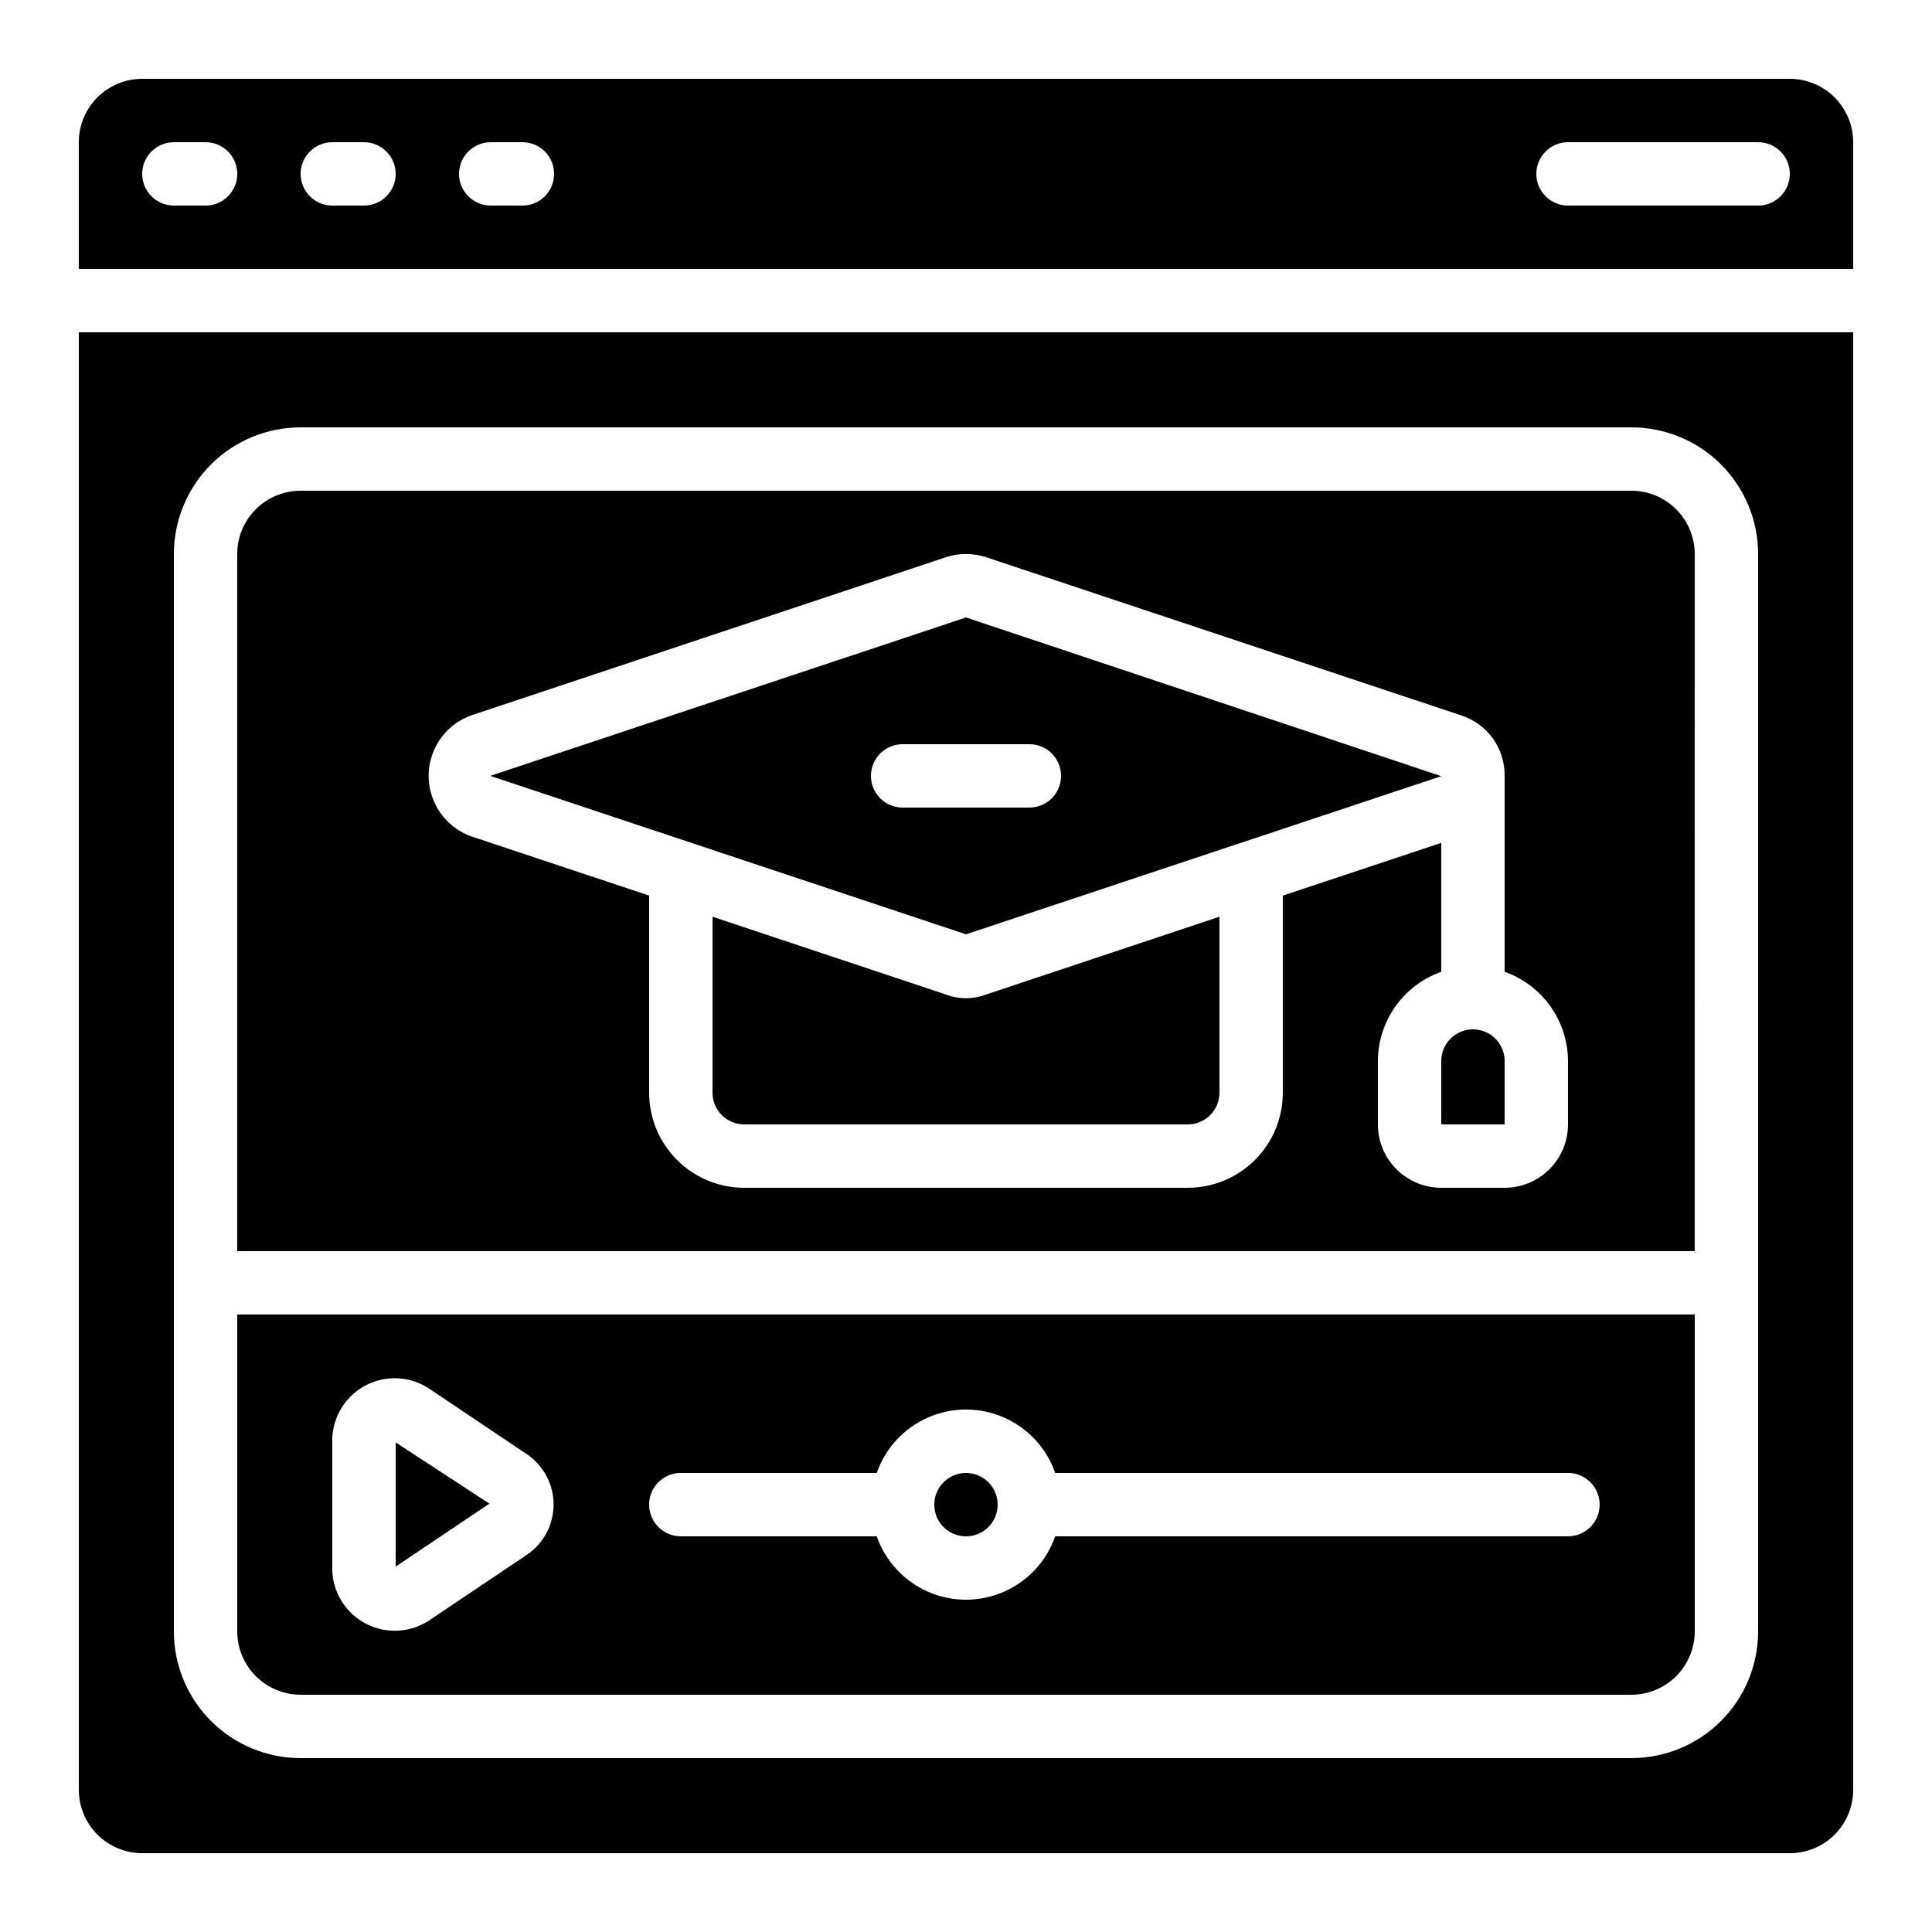
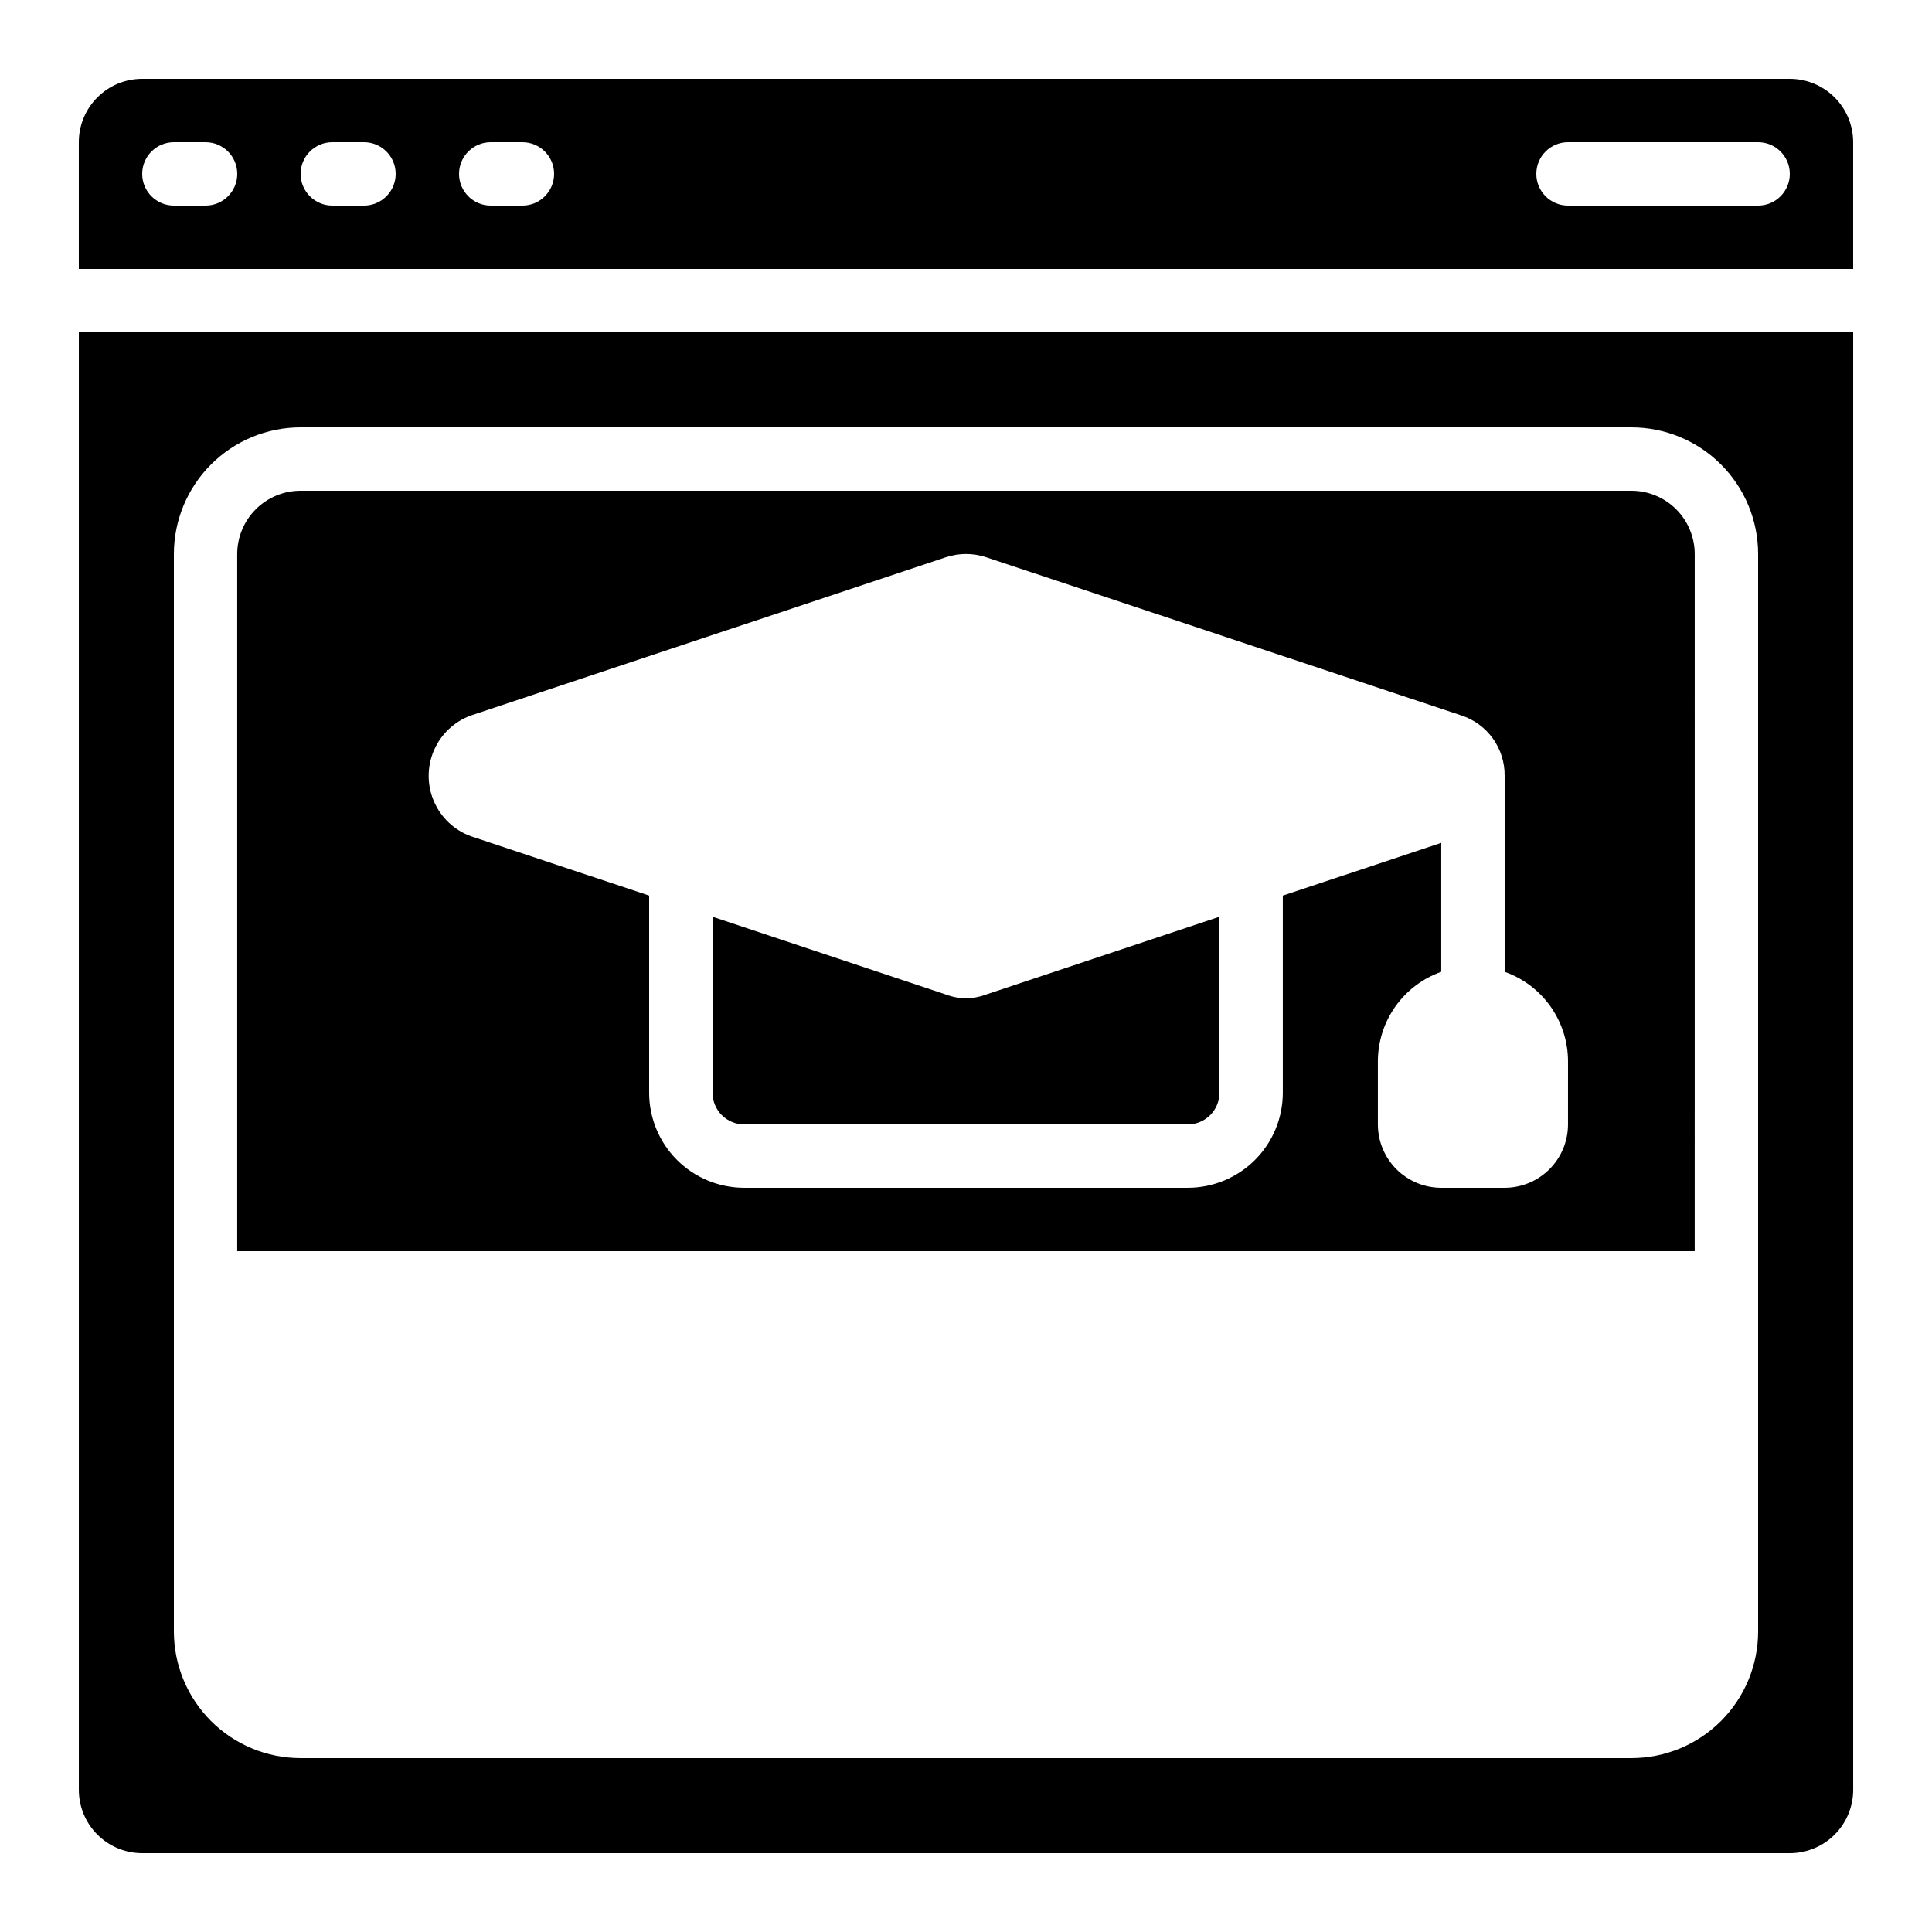
<svg xmlns="http://www.w3.org/2000/svg" fill="#000000" width="800px" height="800px" version="1.1" viewBox="144 144 512 512">
  <g>
    <path d="m618.32 164.89h-436.64c-4.453 0-8.723 1.77-11.875 4.918-3.148 3.152-4.918 7.422-4.918 11.875v33.59h470.22v-33.59c0-4.453-1.77-8.723-4.918-11.875-3.148-3.148-7.422-4.918-11.875-4.918zm-419.84 33.59h-8.398c-4.637 0-8.398-3.762-8.398-8.398s3.762-8.398 8.398-8.398h8.398c4.637 0 8.395 3.762 8.395 8.398s-3.758 8.398-8.395 8.398zm41.984 0h-8.398c-4.637 0-8.398-3.762-8.398-8.398s3.762-8.398 8.398-8.398h8.398-0.004c4.641 0 8.398 3.762 8.398 8.398s-3.758 8.398-8.398 8.398zm41.984 0h-8.398c-4.637 0-8.398-3.762-8.398-8.398s3.762-8.398 8.398-8.398h8.398-0.004c4.641 0 8.398 3.762 8.398 8.398s-3.758 8.398-8.398 8.398zm327.47 0h-50.379c-4.637 0-8.398-3.762-8.398-8.398s3.762-8.398 8.398-8.398h50.383-0.004c4.637 0 8.398 3.762 8.398 8.398s-3.762 8.398-8.398 8.398z" />
-     <path d="m408.39 542.75c0 4.637-3.758 8.395-8.395 8.395-4.641 0-8.398-3.758-8.398-8.395 0-4.641 3.758-8.398 8.398-8.398 4.637 0 8.395 3.758 8.395 8.398" />
    <path d="m593.12 290.84c0-4.453-1.77-8.727-4.918-11.875-3.148-3.148-7.422-4.918-11.875-4.918h-352.67c-4.453 0-8.723 1.77-11.875 4.918-3.148 3.148-4.918 7.422-4.918 11.875v184.73h386.25zm-33.586 151.14c0 4.453-1.77 8.723-4.918 11.875-3.152 3.148-7.422 4.918-11.875 4.918h-16.797c-4.453 0-8.723-1.77-11.875-4.918-3.148-3.152-4.918-7.422-4.918-11.875v-16.797c0.023-5.191 1.648-10.246 4.652-14.48 3.008-4.234 7.246-7.434 12.141-9.164v-34.168l-41.984 13.973v52.238c0 6.68-2.652 13.09-7.375 17.812-4.727 4.723-11.133 7.379-17.812 7.379h-117.55c-6.684 0-13.09-2.656-17.812-7.379-4.727-4.723-7.379-11.133-7.379-17.812v-52.238l-47.23-15.727h-0.004c-4.402-1.605-7.949-4.957-9.805-9.262-1.852-4.301-1.852-9.18 0-13.484 1.855-4.305 5.402-7.656 9.805-9.262l125.87-41.934c3.465-1.152 7.211-1.152 10.68 0l125.85 41.898c3.387 1.09 6.336 3.231 8.414 6.117 2.078 2.887 3.176 6.367 3.133 9.922v51.926c4.894 1.73 9.133 4.93 12.141 9.164 3.004 4.234 4.629 9.289 4.652 14.48z" />
-     <path d="m534.35 416.79c-4.637 0-8.398 3.758-8.398 8.395v16.793h16.793v-16.793h0.004c0-2.227-0.887-4.359-2.461-5.938-1.574-1.574-3.711-2.457-5.938-2.457z" />
-     <path d="m248.86 526.26v32.906l24.828-16.684z" />
    <path d="m181.68 635.11h436.64c4.453 0 8.727-1.77 11.875-4.918 3.148-3.148 4.918-7.422 4.918-11.875v-386.25h-470.22v386.25c0 4.453 1.77 8.727 4.918 11.875 3.152 3.148 7.422 4.918 11.875 4.918zm8.398-344.27c0-8.906 3.539-17.449 9.836-23.75 6.301-6.297 14.844-9.836 23.75-9.836h352.67c8.906 0 17.449 3.539 23.75 9.836 6.297 6.301 9.836 14.844 9.836 23.75v285.49c0 8.906-3.539 17.449-9.836 23.75-6.301 6.297-14.844 9.836-23.75 9.836h-352.67c-8.906 0-17.449-3.539-23.75-9.836-6.297-6.301-9.836-14.844-9.836-23.75z" />
-     <path d="m274.11 349.55v0.133l125.89 41.918 125.95-41.91-125.95-42.059zm151.08 0.066c0 2.227-0.883 4.363-2.457 5.938-1.574 1.574-3.711 2.461-5.938 2.461h-33.59c-4.637 0-8.395-3.762-8.395-8.398 0-4.637 3.758-8.395 8.395-8.395h33.59c2.227 0 4.363 0.883 5.938 2.457 1.574 1.574 2.457 3.711 2.457 5.938z" />
-     <path d="m223.66 593.12h352.67c4.453 0 8.727-1.77 11.875-4.918 3.148-3.148 4.918-7.422 4.918-11.875v-83.969h-386.25v83.969c0 4.453 1.77 8.727 4.918 11.875 3.152 3.148 7.422 4.918 11.875 4.918zm100.76-58.777h51.926c2.297-6.586 7.234-11.918 13.625-14.707 6.391-2.793 13.656-2.793 20.047 0 6.391 2.789 11.328 8.121 13.621 14.707h135.89c4.637 0 8.395 3.758 8.395 8.398 0 4.637-3.758 8.395-8.395 8.395h-135.89c-2.293 6.586-7.231 11.918-13.621 14.707-6.391 2.793-13.656 2.793-20.047 0-6.391-2.789-11.328-8.121-13.625-14.707h-51.926c-4.637 0-8.395-3.758-8.395-8.395 0-4.641 3.758-8.398 8.395-8.398zm-92.363-9.109c0.133-3.938 1.668-7.695 4.328-10.605 2.656-2.906 6.266-4.769 10.172-5.254 3.91-0.484 7.863 0.441 11.152 2.609l26.031 17.48c4.359 3.004 6.961 7.957 6.961 13.25s-2.602 10.25-6.961 13.25l-26.031 17.48v0.004c-3.289 2.156-7.242 3.074-11.145 2.586-3.906-0.488-7.508-2.352-10.168-5.254-2.656-2.898-4.195-6.652-4.34-10.582z" />
    <path d="m394.65 407.55-61.824-20.613v46.645c0 2.227 0.883 4.363 2.461 5.938 1.574 1.574 3.707 2.461 5.938 2.461h117.55c2.227 0 4.363-0.887 5.938-2.461 1.574-1.574 2.457-3.711 2.457-5.938v-46.645l-61.84 20.613c-3.441 1.316-7.242 1.316-10.684 0z" />
  </g>
</svg>